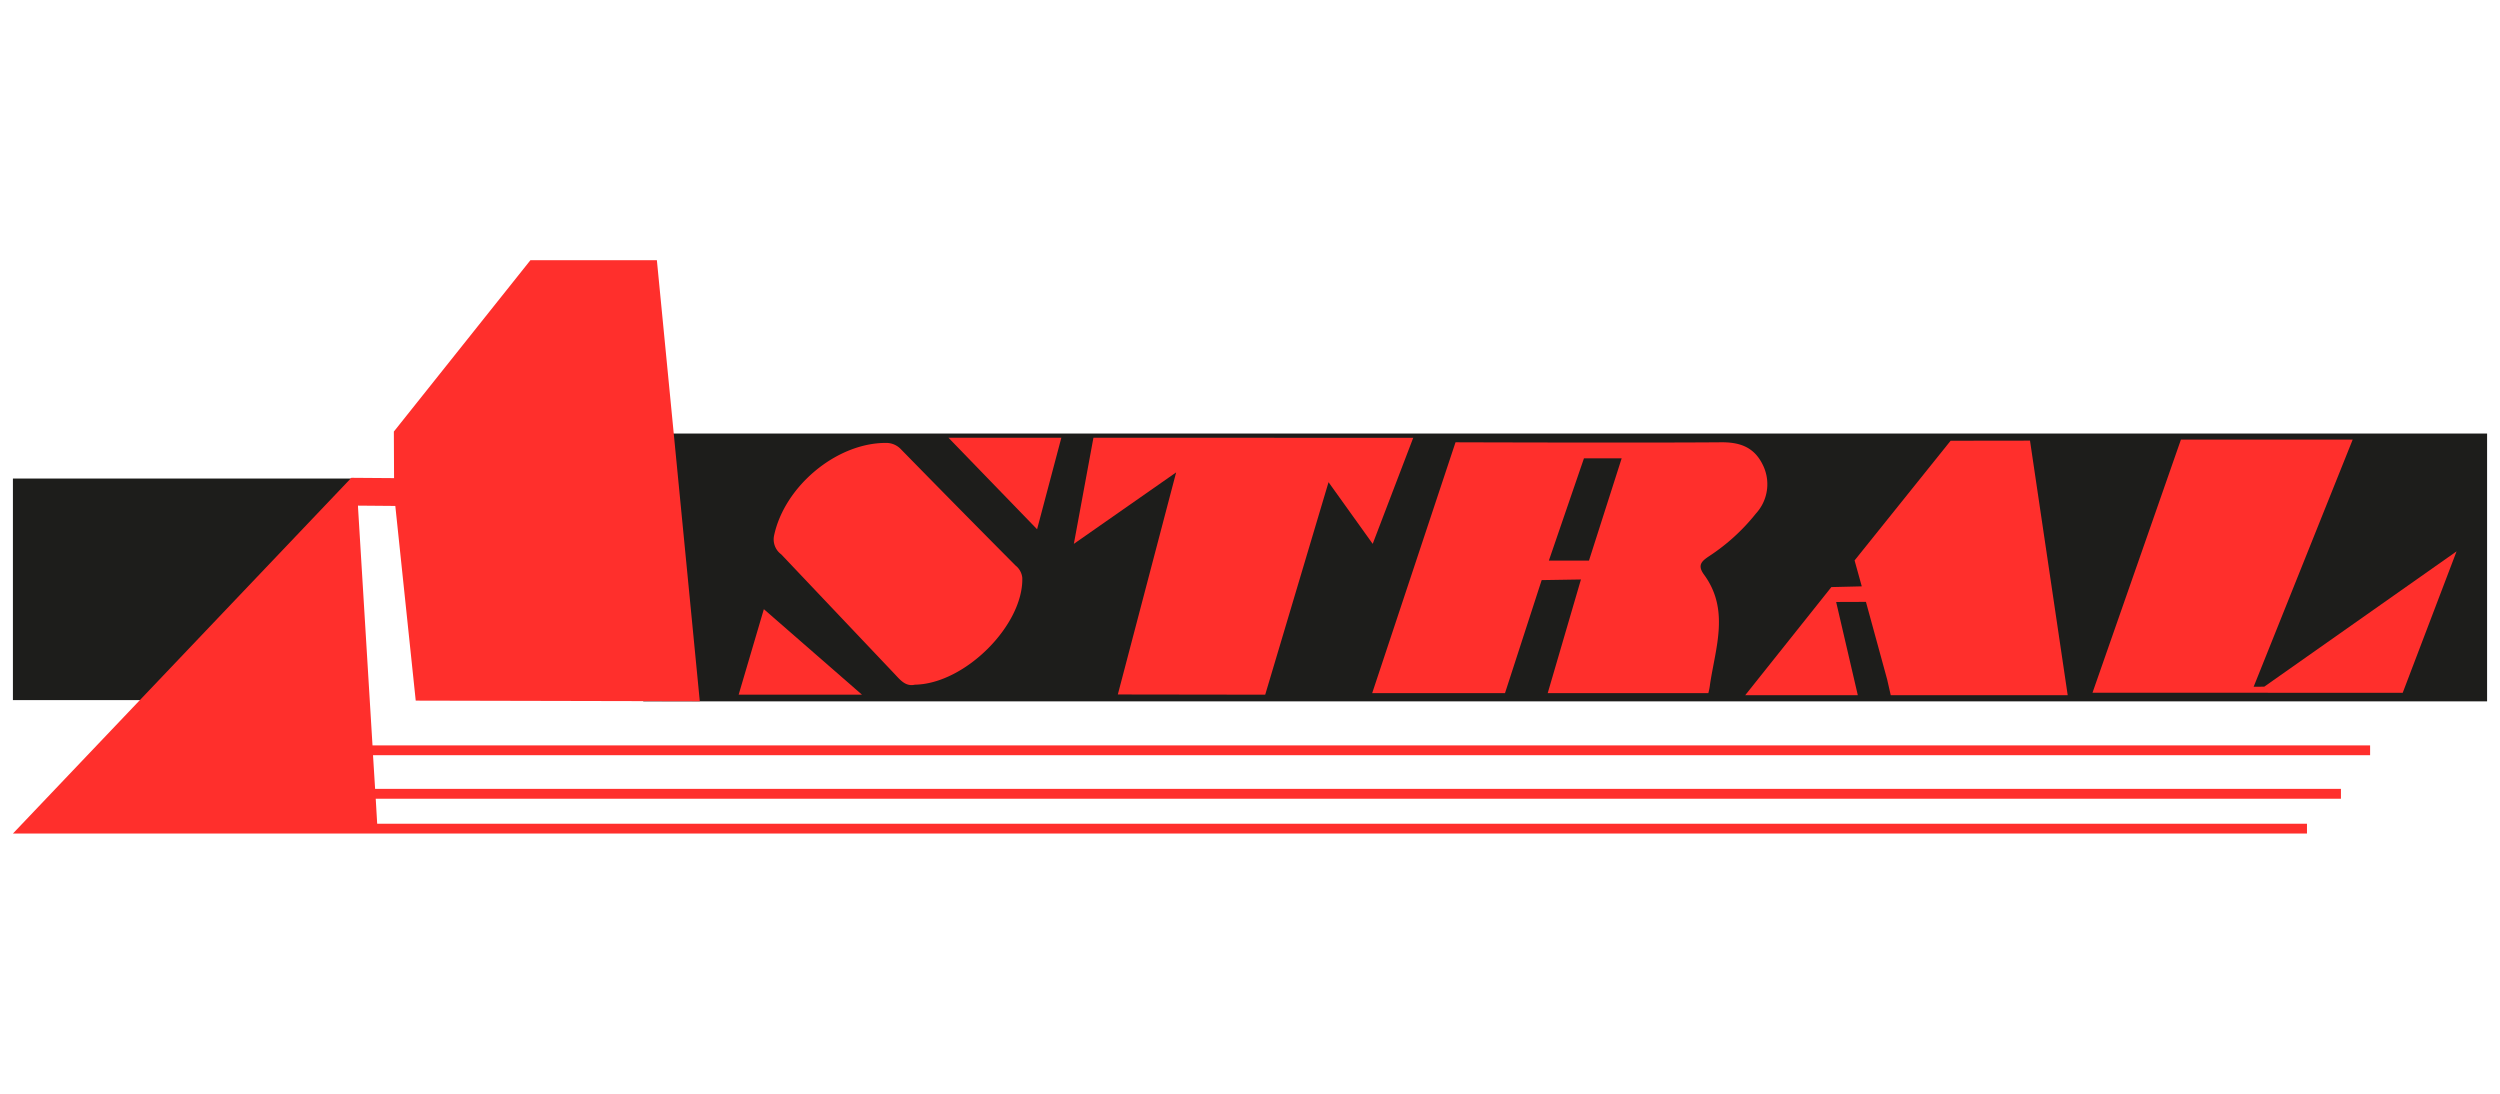
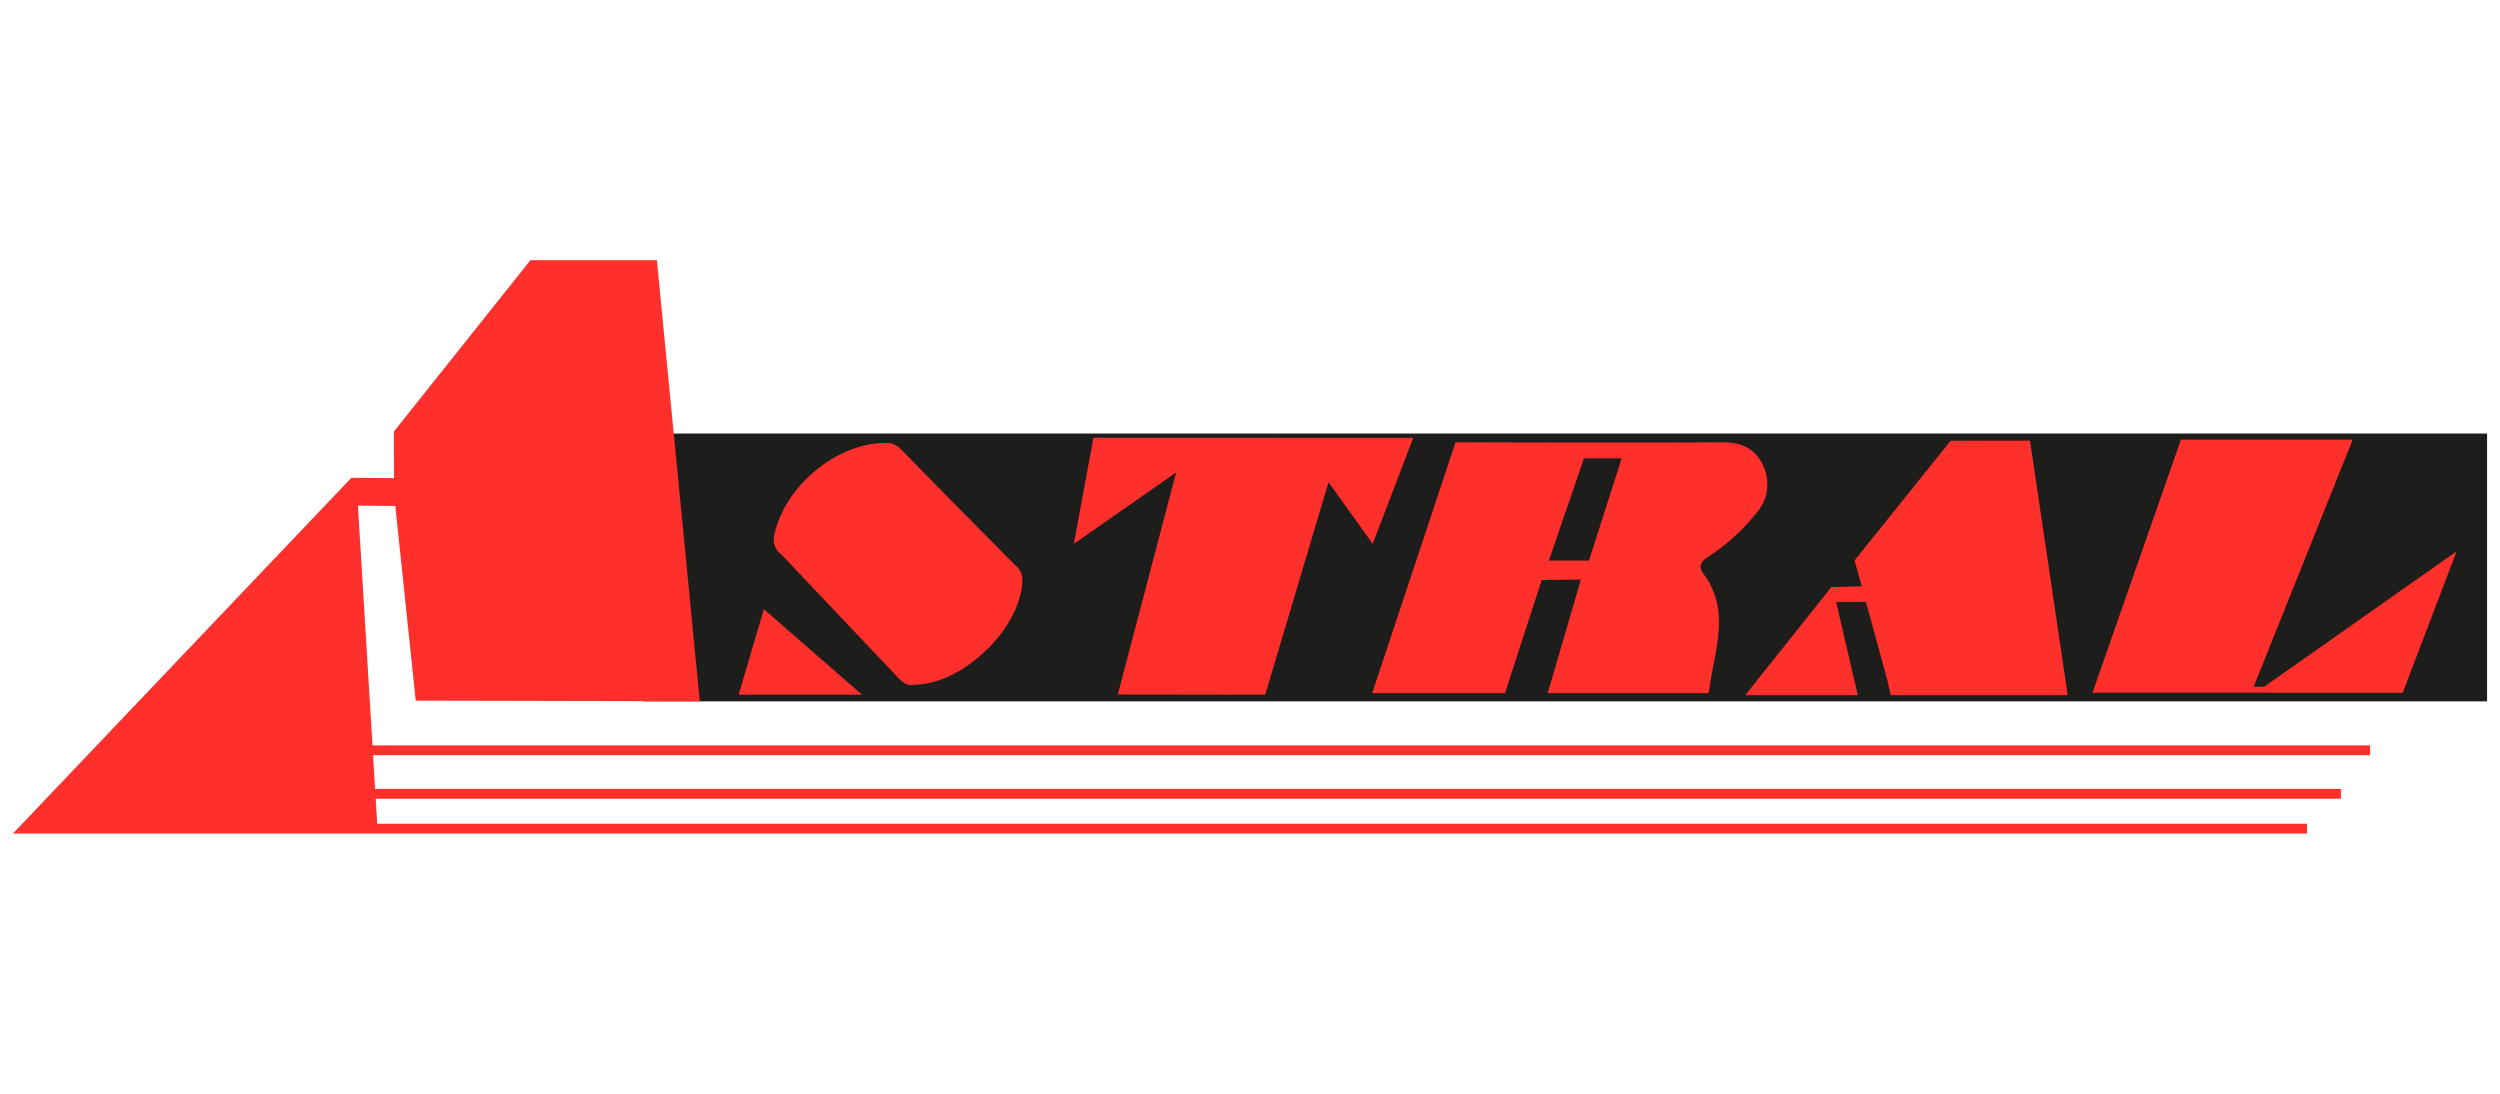
<svg xmlns="http://www.w3.org/2000/svg" viewBox="0 0 240 105">
  <defs>
    <style>.cls-1{fill:#1d1d1b;}.cls-2{fill:#ff2f2c;}</style>
  </defs>
  <g id="Calque_3" data-name="Calque 3">
-     <rect class="cls-1" x="1.24" y="45.94" width="33.09" height="21.27" />
    <rect class="cls-1" x="61.75" y="41.62" width="177.01" height="25.71" />
    <polygon class="cls-2" points="235.83 52.93 230.66 66.51 200.88 66.5 209.37 42.2 225.86 42.2 216.35 65.93 217.37 65.92 235.83 52.93" />
    <polygon class="cls-2" points="131.78 52.21 127.54 46.29 121.46 66.69 107.31 66.67 112.91 45.35 103.09 52.21 104.97 42.02 135.67 42.03 131.78 52.21" />
    <polygon class="cls-2" points="178.35 66.74 167.54 66.74 175.81 56.36 178.73 56.29 178.04 53.8 187.26 42.31 194.88 42.3 198.5 66.74 181.51 66.74 181.17 65.24 179.13 57.78 176.27 57.79 178.35 66.74" />
    <path class="cls-2" d="M87.83,65.73c-.87.2-1.38-.42-1.92-1L75,53.22a1.78,1.78,0,0,1-.69-1.8c1-4.74,6-8.91,10.74-8.9a1.93,1.93,0,0,1,1.44.61q5.47,5.59,11,11.16a1.71,1.71,0,0,1,.65,1.18C98.26,60,92.64,65.65,87.83,65.73Z" />
    <polygon class="cls-2" points="73.33 58.48 82.75 66.69 70.91 66.69 73.33 58.48" />
-     <polygon class="cls-2" points="99.56 50.81 91.05 42.02 101.89 42.02 99.56 50.81" />
-     <path class="cls-2" d="M169.2,44.57c-.84-1.68-2.22-2.13-4-2.11-7.17.06-25.47,0-25.47,0l-8,24.08,12.75,0L148,55.69l3.77-.06-3.19,10.91H164a6.17,6.17,0,0,0,.17-.9c.54-3.54,1.87-7.12-.58-10.47-.69-.94-.2-1.32.52-1.8a19.11,19.11,0,0,0,4.45-4.06A4.17,4.17,0,0,0,169.2,44.57Zm-16.66,9.25h-3.85L152.06,44h3.62Z" />
+     <path class="cls-2" d="M169.2,44.57c-.84-1.68-2.22-2.13-4-2.11-7.17.06-25.47,0-25.47,0l-8,24.08,12.75,0L148,55.69l3.77-.06-3.19,10.91H164a6.17,6.17,0,0,0,.17-.9c.54-3.54,1.87-7.12-.58-10.47-.69-.94-.2-1.32.52-1.8a19.11,19.11,0,0,0,4.45-4.06A4.17,4.17,0,0,0,169.2,44.57Zm-16.66,9.25h-3.85L152.06,44h3.62" />
    <polygon class="cls-2" points="227.53 72.5 227.53 71.56 35.76 71.56 34.36 48.54 37.95 48.57 39.91 67.26 67.18 67.32 63.06 24.98 50.92 24.98 37.81 41.43 37.83 45.9 33.73 45.87 1.24 80.02 221.47 80.02 221.47 79.08 36.21 79.08 36.07 76.68 224.73 76.68 224.73 75.73 36.01 75.73 35.81 72.5 227.53 72.5" />
  </g>
</svg>